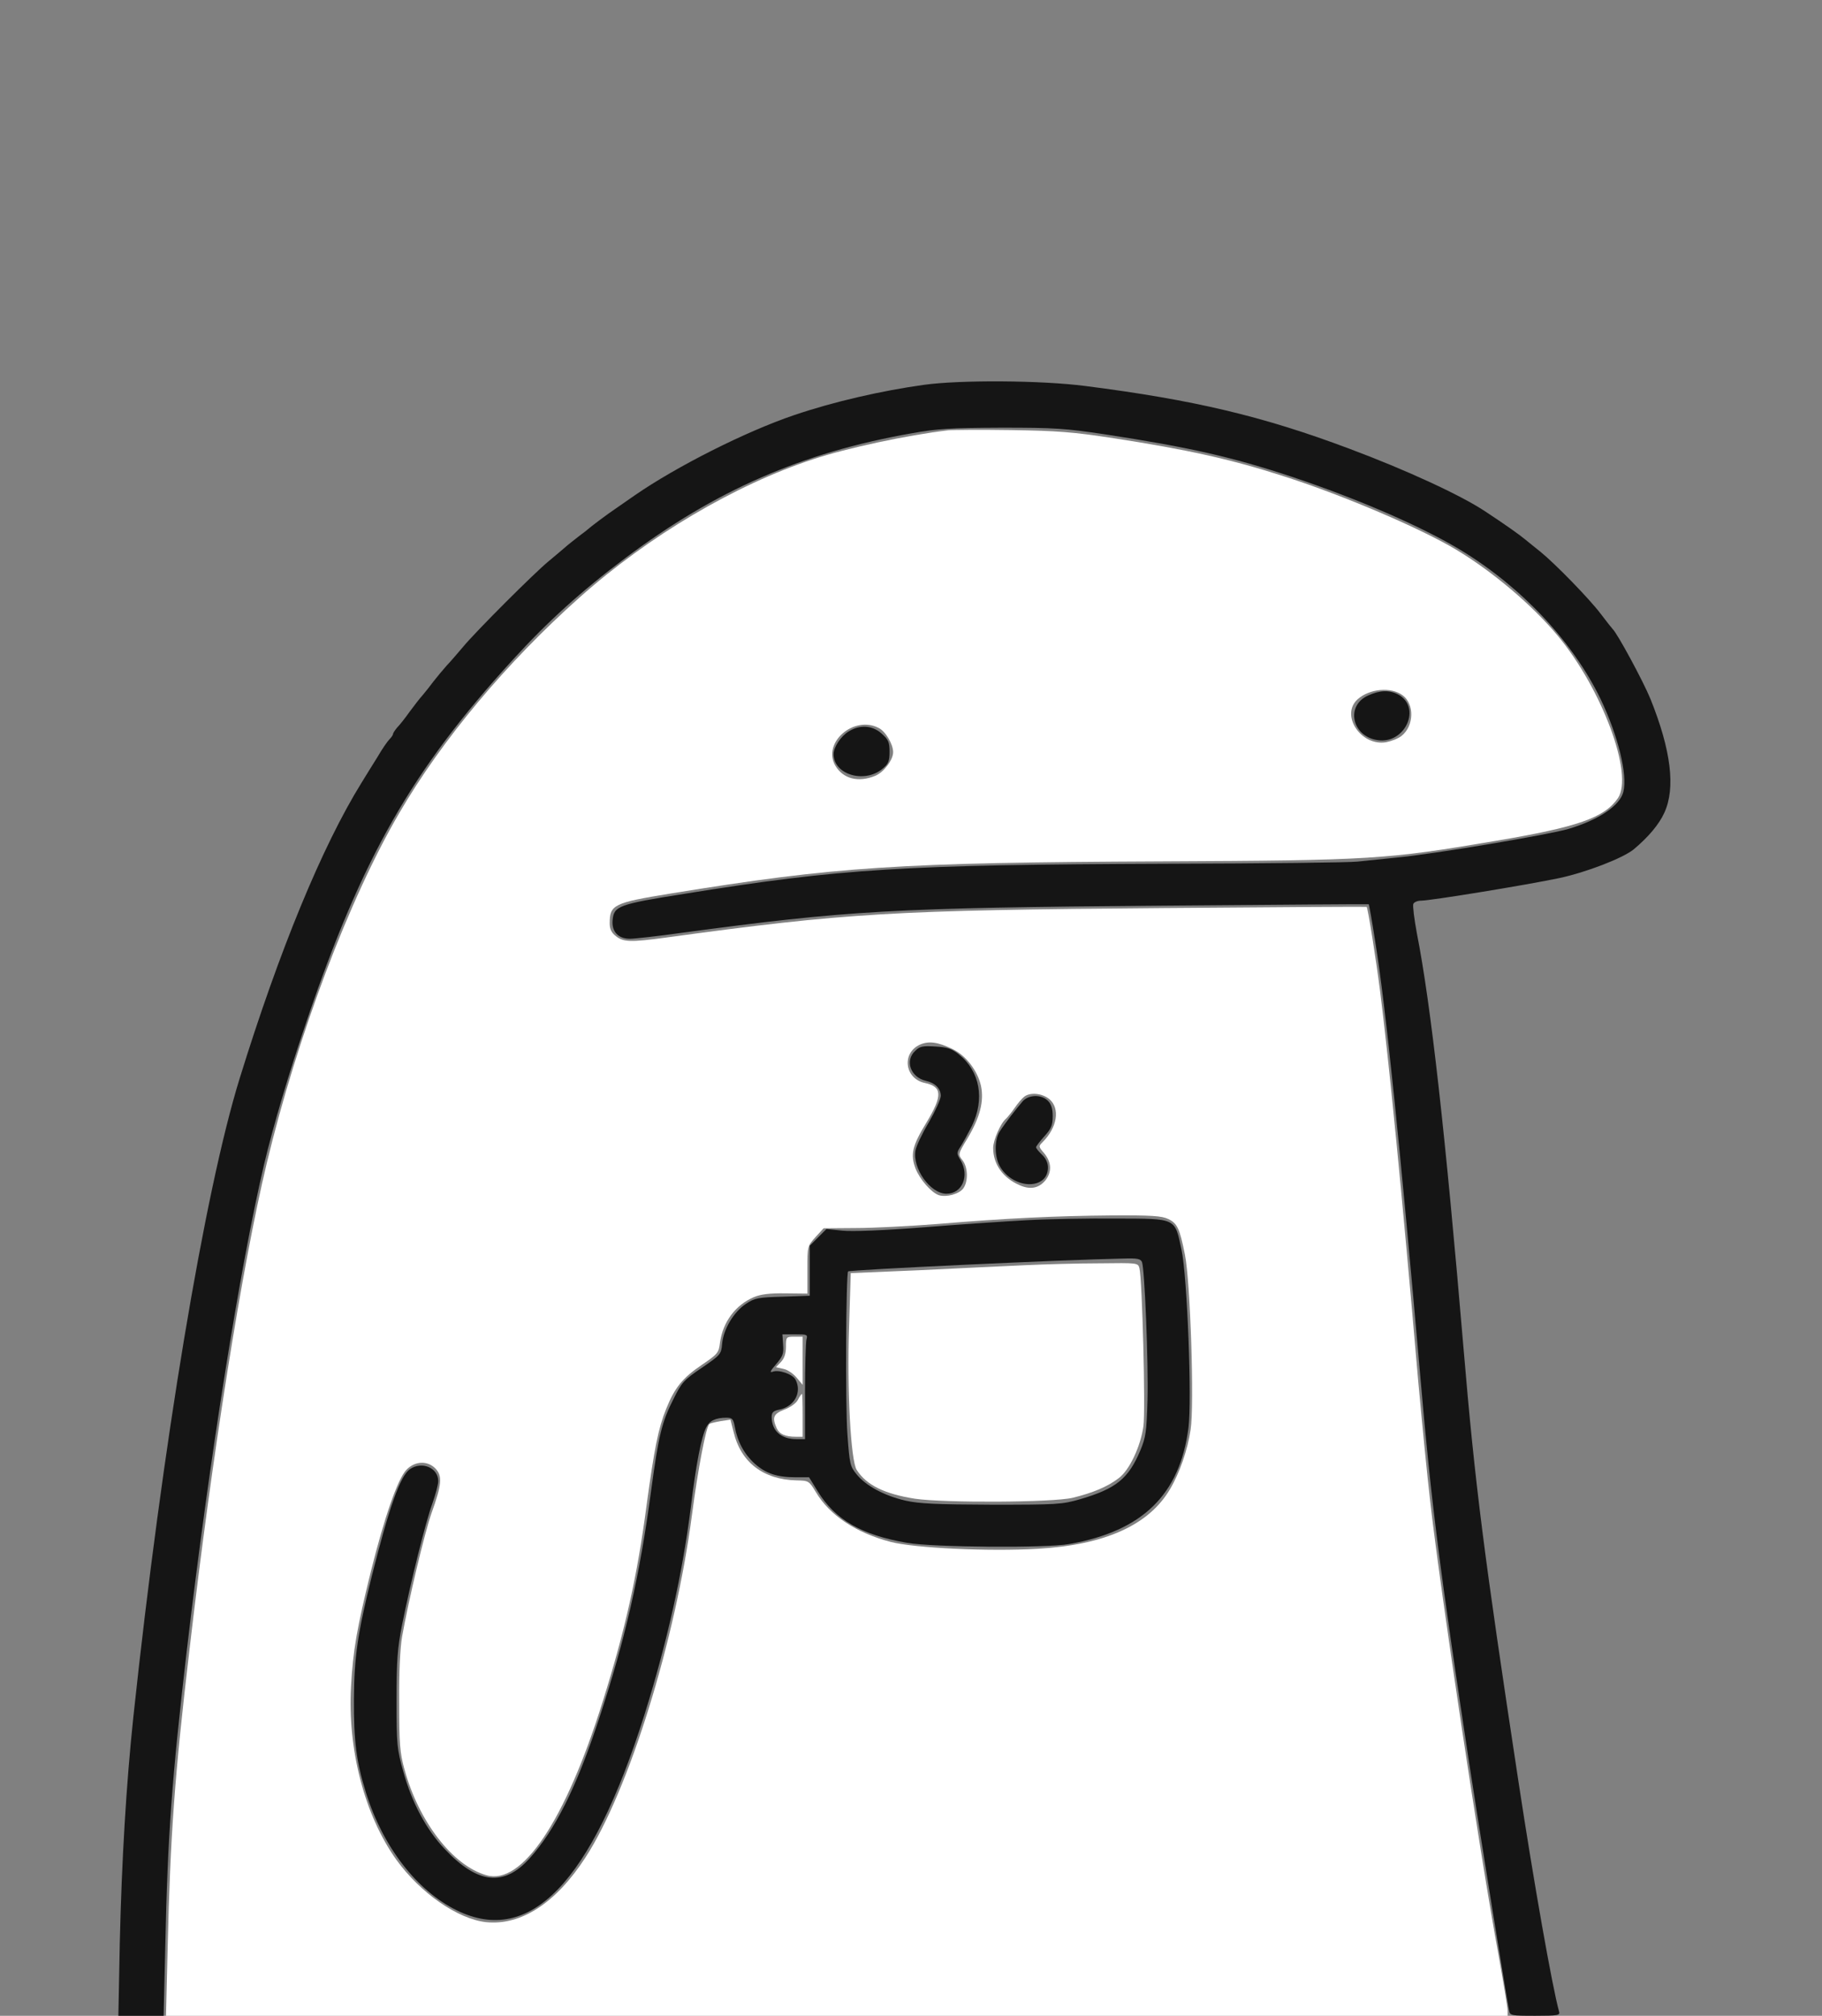
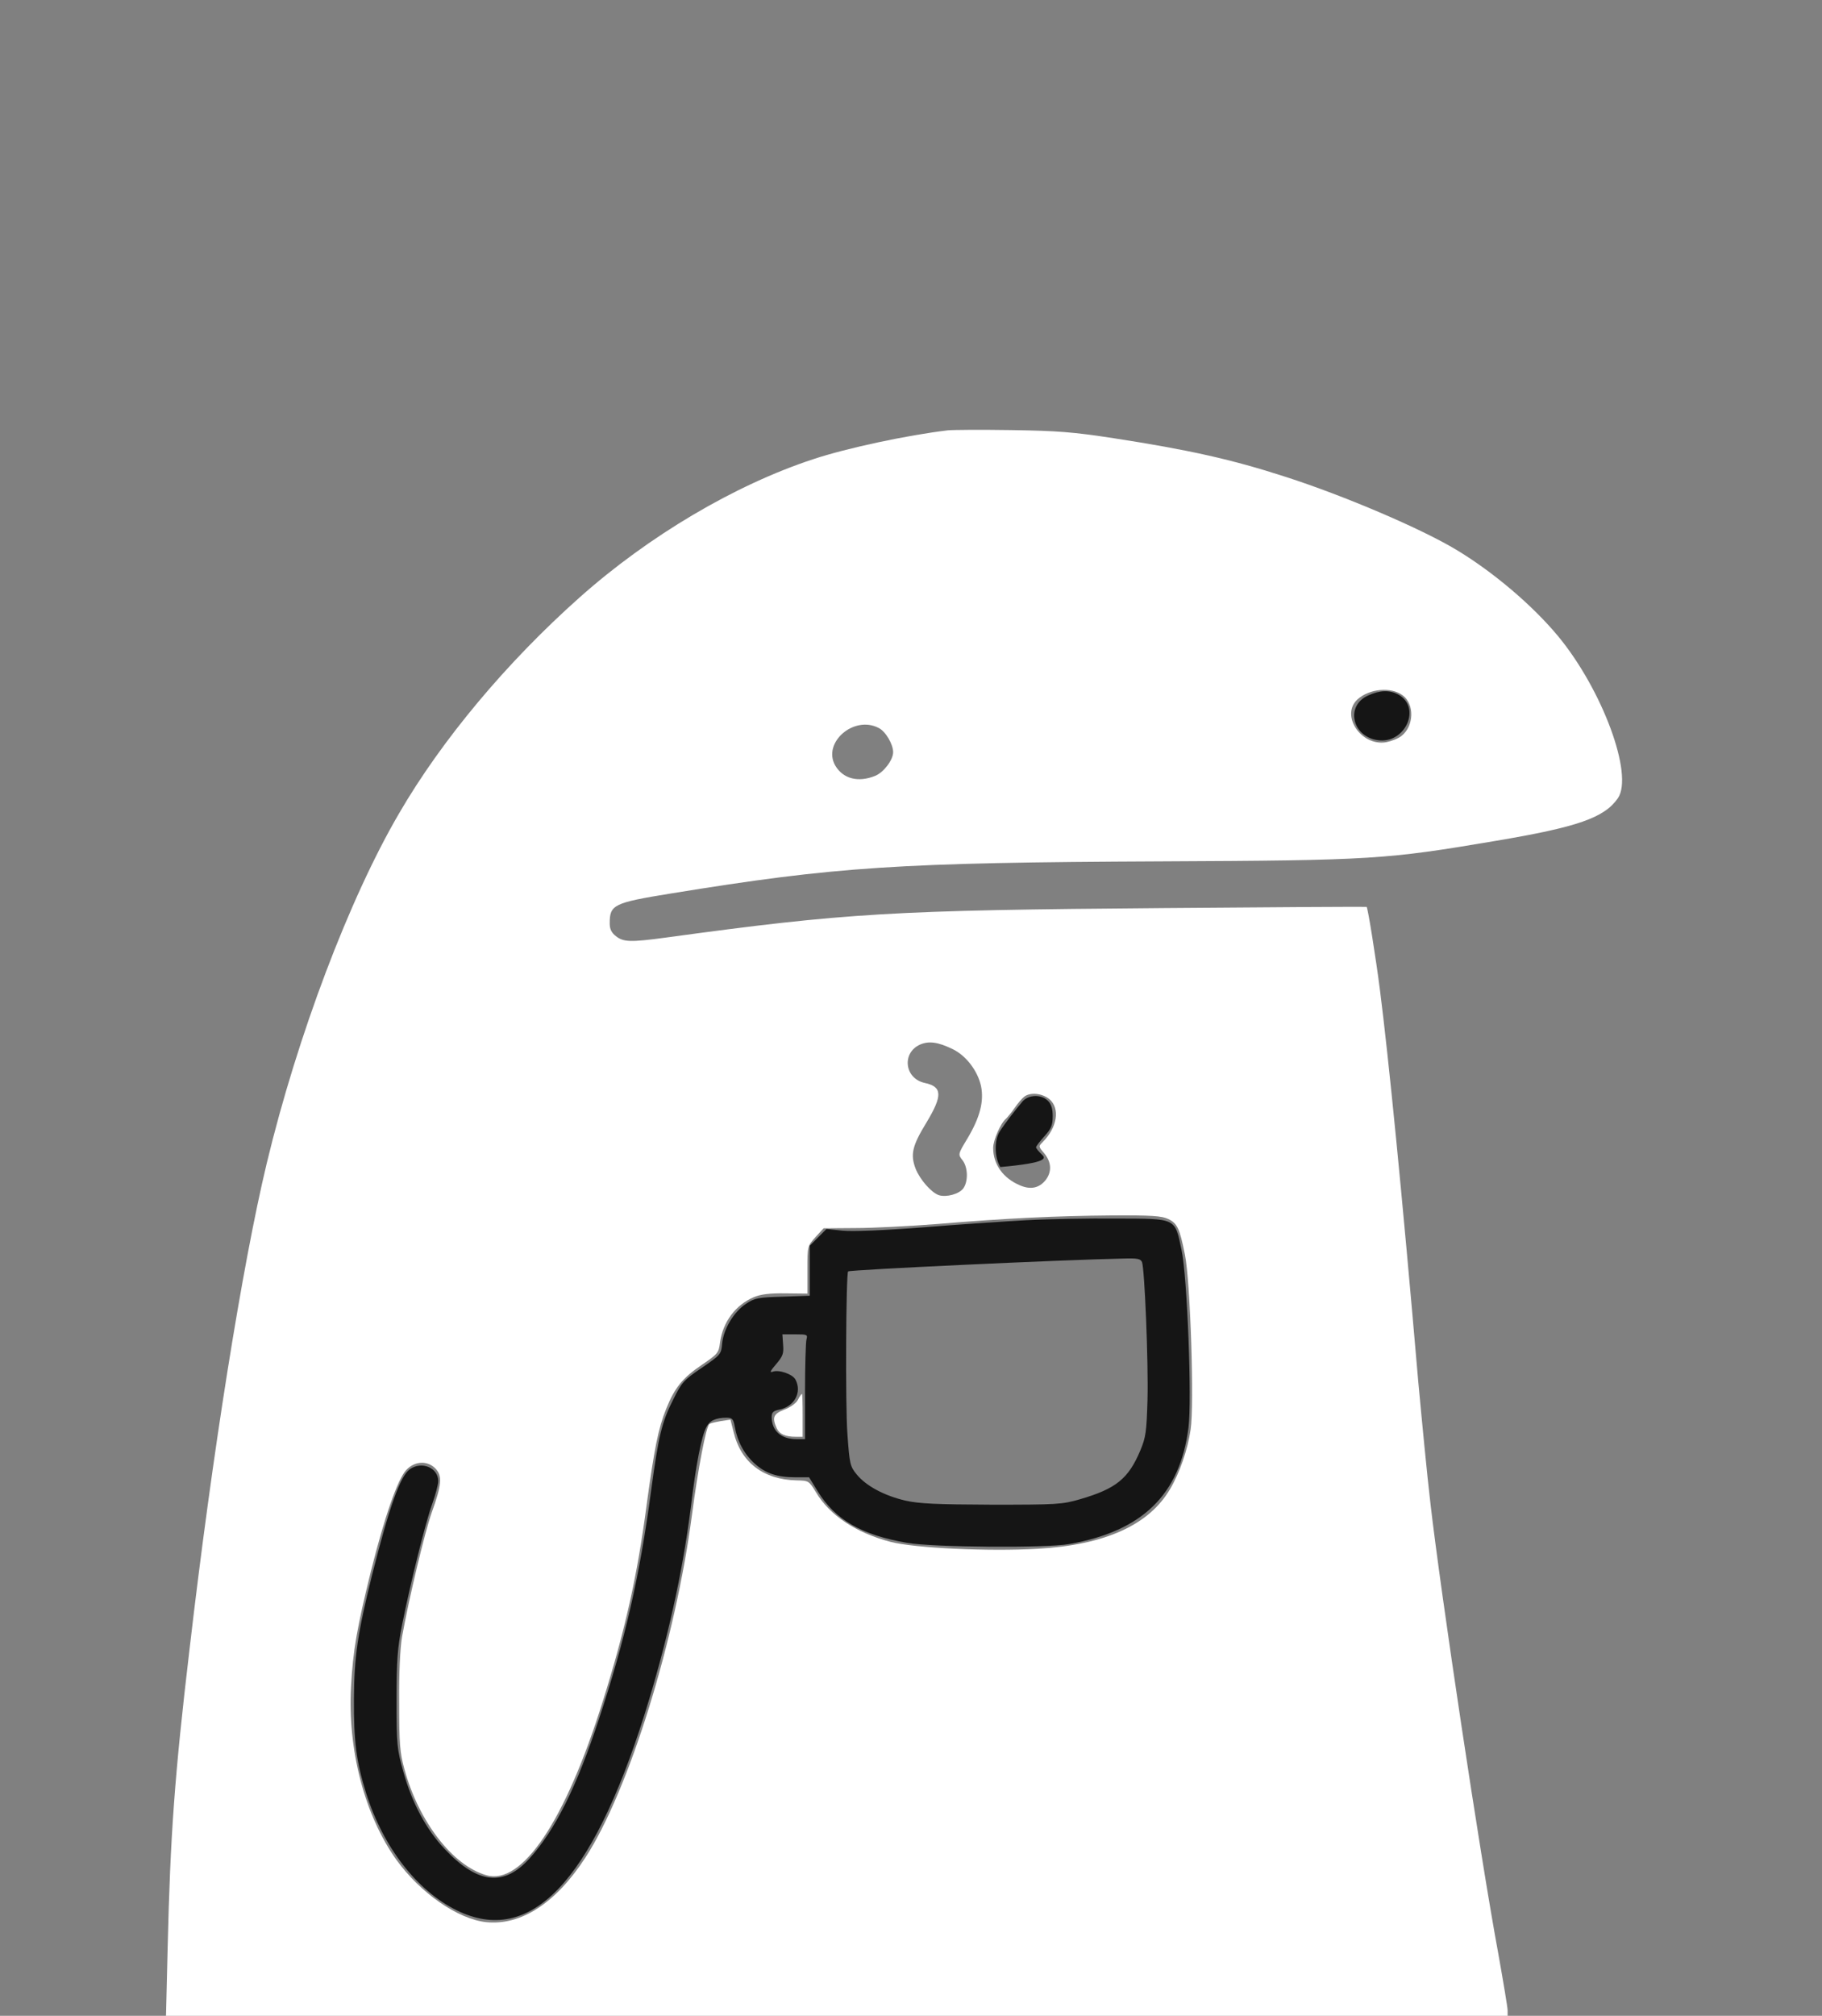
<svg xmlns="http://www.w3.org/2000/svg" width="765" height="846" viewBox="0 0 765 846" fill="none">
  <rect x="0" y="0" width="765" height="846" fill="#808080" stroke="none" />
-   <path d="M387.999 161.5C369.999 164 349.999 168.6 333.499 174.2C313.099 181.1 283.999 195.8 266.499 207.9C263.199 210.2 259.399 212.8 257.999 213.8C255.299 215.6 247.799 221.2 246.999 222C246.699 222.3 244.899 223.7 242.999 225.1C241.099 226.6 238.499 228.6 237.399 229.6C236.199 230.7 232.999 233.3 230.399 235.5C224.299 240.5 199.799 265 194.499 271.4C192.299 274 189.199 277.6 187.499 279.4C185.899 281.2 183.399 284.2 181.999 286C180.599 287.9 178.599 290.4 177.499 291.7C176.399 292.9 173.899 296.1 171.999 298.7C170.099 301.4 167.699 304.4 166.699 305.4C165.799 306.5 164.999 307.7 164.999 308.1C164.999 308.5 164.299 309.5 163.499 310.3C162.699 311.1 160.399 314.4 158.499 317.7C156.499 320.9 153.499 325.7 151.799 328.5C135.299 355.1 117.299 398.7 100.599 452.7C85.899 500.2 68.199 606.3 55.999 720.5C52.999 748.8 51.099 780.8 50.299 815.3L49.699 846H59.199H68.699L69.399 816.7C70.399 770 72.199 746.1 78.499 692.1C87.899 612.4 100.699 532 110.899 488.6C114.799 472.3 121.099 451 128.599 429C151.999 359.9 172.999 323.1 215.399 276.8C229.899 260.9 244.399 247.8 262.299 234.4C300.499 205.7 336.599 190 382.499 181.9C393.699 179.9 398.999 179.6 420.499 179.5C442.999 179.5 447.299 179.8 463.999 182.3C499.399 187.7 517.699 191.9 542.399 200.1C570.299 209.4 597.699 221.3 613.699 231.1C639.199 246.7 660.399 269.4 671.999 293.3C679.399 308.8 683.399 325.1 681.599 332.3C680.199 338.1 671.299 344.1 658.499 347.9C650.299 350.3 602.399 358.4 586.499 359.9C580.499 360.5 572.999 361.3 569.999 361.6C566.999 362 530.999 362.4 489.999 362.5C379.299 362.9 353.299 364.5 287.499 375.1C259.699 379.5 257.699 380.2 257.199 386.3C256.799 391 259.599 394 264.499 394C266.399 394 276.199 392.9 286.199 391.5C356.099 382.1 374.599 381 487.999 380.1C535.599 379.7 574.599 379.4 574.699 379.5C574.799 379.6 576.099 386.6 577.399 395.1C581.799 422.1 587.999 482.3 596.499 579.5C600.899 630.4 604.499 658.7 617.099 741.5C620.599 764.4 632.399 837.7 633.599 843.7C633.999 845.9 634.399 846 644.599 846C654.199 846 655.099 845.8 654.599 844.2C651.799 834.2 643.999 790.1 637.599 748C623.099 652.7 619.299 623 614.499 566C606.899 476.2 600.799 421.6 594.899 391.7C593.799 385.7 593.099 380.2 593.399 379.4C593.699 378.6 595.199 378 596.699 378C600.599 378 641.099 371.4 654.799 368.5C665.999 366.1 681.299 360.2 685.899 356.5C691.999 351.4 696.599 346 698.799 341.1C703.599 330.7 701.599 314.8 692.999 293.4C689.899 285.8 678.999 265.7 677.099 264C676.799 263.7 674.499 260.8 671.999 257.5C667.299 251.3 653.099 236.7 646.699 231.5C644.599 229.8 641.799 227.6 640.499 226.5C637.999 224.4 631.899 220.1 623.399 214.5C613.099 207.7 590.299 197.2 566.499 188.3C529.999 174.6 501.099 167.8 455.699 162C437.199 159.6 403.399 159.4 387.999 161.5Z" fill="#151515" />
  <path d="M574.399 291.901C564.899 296.201 567.599 308.901 578.199 310.601C589.999 312.601 597.099 296.701 586.899 291.401C583.199 289.501 579.299 289.701 574.399 291.901Z" fill="#151515" />
-   <path d="M356.3 307C353.1 308.9 350 313.6 350 316.5C350 325.2 363.2 329 370.7 322.5C373 320.6 373.5 319.4 373.5 315.5C373.5 311.5 373 310.4 370.2 307.9C366.3 304.4 361.1 304 356.3 307Z" fill="#151515" />
-   <path d="M384.301 441C379.801 445.1 382.301 452.1 388.701 453.6C392.701 454.5 395.001 456.9 395.001 459.9C395.001 461.3 392.701 466.3 390.001 471C387.201 475.7 384.701 481 384.401 482.8C383.001 490.3 390.601 501 397.401 501C404.001 501 407.201 493.5 403.301 486.9C401.601 484.1 401.601 483.8 403.301 481.2C404.301 479.7 406.401 475.8 408.101 472.5C413.501 461.3 411.501 449.7 402.701 442.6C399.601 440.1 397.801 439.5 392.701 439.2C387.401 438.9 386.201 439.1 384.301 441Z" fill="#151515" />
-   <path d="M429.398 462.2C426.798 465.2 421.898 471.5 419.798 474.8C417.398 478.5 417.498 485.7 419.998 489.8C425.798 499.3 439.998 499.4 439.998 490C439.998 488 439.098 486.1 437.498 484.6C436.098 483.3 434.998 481.9 434.998 481.5C434.998 481.1 436.598 479 438.498 476.9C441.398 473.7 441.998 472.2 441.998 468.5C441.998 465.3 441.398 463.4 439.998 462C437.198 459.2 431.898 459.4 429.398 462.2Z" fill="#151515" />
+   <path d="M429.398 462.2C426.798 465.2 421.898 471.5 419.798 474.8C417.398 478.5 417.498 485.7 419.998 489.8C439.998 488 439.098 486.1 437.498 484.6C436.098 483.3 434.998 481.9 434.998 481.5C434.998 481.1 436.598 479 438.498 476.9C441.398 473.7 441.998 472.2 441.998 468.5C441.998 465.3 441.398 463.4 439.998 462C437.198 459.2 431.898 459.4 429.398 462.2Z" fill="#151515" />
  <path d="M431 512.101C421.9 512.601 402.4 513.901 387.6 515.101C370.9 516.401 358.1 516.901 353.8 516.501L347 515.801L343.5 519.301L340 522.801V533.301V543.801L328.7 544.201C318.3 544.501 317 544.701 313.2 547.201C308.1 550.601 303.8 557.701 303.2 563.901C302.8 568.401 302.6 568.601 294.6 574.101C287.2 579.101 286.2 580.201 282.8 587.101C277.9 596.701 276.5 602.501 273.4 625.501C268.6 661.501 262.5 688.101 251.4 721.701C242.1 750.001 233.1 768.001 222.4 779.901C211.6 791.901 200.6 790.801 186.7 776.001C179 767.901 172.9 756.501 169.3 743.401C166.7 734.101 166.5 732.301 166.5 713.501C166.5 696.701 166.9 691.701 168.8 682.001C172.4 664.101 178.6 639.201 181.4 631.401C182.8 627.501 184 623.101 184 621.601C184 616.001 177.1 613.101 172.1 616.601C168 619.501 163.4 632.501 156.1 661.501C150.2 685.301 148.7 695.301 148.6 713.001C148.5 730.801 149.6 739.301 153.7 752.501C160.8 775.101 174.9 793.401 191.7 801.701C222.5 816.901 248.3 790.101 270.5 719.901C279.9 690.001 286.5 660.801 290 633.001C292.2 614.701 294.5 602.801 296.6 598.901C298 596.201 300.5 595.001 305.1 595.001C307.4 595.001 307.9 595.501 308.5 598.701C309.6 605.001 312.5 610.301 316.8 614.201C321.5 618.401 326.2 620.001 334.1 620.001H339.7L343.4 626.001C350.8 637.901 361.7 644.201 380.8 647.501C391.6 649.401 439.1 649.801 449 648.001C479.7 642.601 495.4 627.301 499 599.201C500.5 587.801 498.5 535.701 496.1 524.601C493.2 511.001 494.2 511.501 468.7 511.401C457.1 511.301 440.1 511.601 431 512.101ZM479.5 529.701C480.6 532.701 482.2 571.701 481.8 587.501C481.4 600.901 481.1 603.201 478.8 608.701C473.8 620.601 468.6 624.801 453.5 629.201C445.9 631.401 443.9 631.501 416.5 631.501C393.1 631.401 386.1 631.101 380.2 629.801C371.2 627.701 363.6 623.601 359.7 618.801C356.9 615.401 356.7 614.401 355.8 601.801C354.9 590.001 355.2 534.401 356.1 533.601C356.9 532.901 446.4 528.701 471.6 528.201C477.6 528.001 478.9 528.301 479.5 529.701ZM338.6 562.201C338.3 563.501 338 573.401 338 584.201V604.001H334.5C327.9 604.001 324 600.501 324 594.601C324 592.801 324.7 592.101 327.2 591.601C333.6 590.301 336.8 584.301 334 579.001C332.8 576.701 327 574.701 324.4 575.701C323 576.201 323.5 575.301 325.8 572.601C328.7 569.201 329.1 568.101 328.8 564.401L328.5 560.001H333.9C338.9 560.001 339.2 560.101 338.6 562.201Z" fill="#151515" />
  <path d="M397.999 180.6C381.099 182.6 355.699 188 341.499 192.7C308.599 203.5 272.399 224.9 243.399 250.7C212.799 277.9 185.499 310.5 167.599 341.3C146.699 377 124.899 434.6 111.999 488.2C101.699 531.1 89.099 610.2 79.599 692C73.299 745.2 71.499 770.5 70.399 817.2L69.699 846H351.299H632.999V843.7C632.999 842.5 631.199 831.8 629.099 820C621.299 777.8 604.899 668.5 600.599 631C599.199 619.2 596.999 596.2 595.499 580C588.599 499.9 583.099 444.6 579.399 415.5C577.799 402.9 574.299 380.8 573.799 380.6C573.599 380.5 535.499 380.7 488.999 381.1C374.399 382 355.799 383.1 279.499 393.5C264.699 395.5 261.799 395.4 258.599 392.9C256.699 391.4 255.999 389.9 255.999 387.5C255.999 379.7 257.599 378.9 281.599 375C351.199 363.7 376.899 362 487.999 361.5C576.099 361.1 581.899 360.7 627.999 352.9C662.499 347.1 673.599 343.2 679.299 335C685.999 325.2 672.799 289.5 654.199 267C643.399 254 626.899 240 611.399 230.7C596.599 221.8 564.499 208.1 539.999 200.2C517.199 192.8 499.199 188.8 467.499 183.9C450.499 181.3 444.099 180.8 424.499 180.5C411.899 180.3 399.899 180.4 397.999 180.6ZM588.899 291.8C593.999 295.5 593.699 304.8 588.399 308.9C586.999 310 584.099 311.1 581.999 311.5C571.399 313.3 562.699 300.1 569.999 293.5C574.999 289 584.099 288.2 588.899 291.8ZM368.899 305.5C371.799 306.9 374.999 312.3 374.999 315.7C374.999 318.9 371.099 324.1 367.499 325.6C360.399 328.5 353.999 326.9 350.699 321.3C345.199 311.7 358.499 300.1 368.899 305.5ZM399.999 440.3C405.599 443 410.499 449.4 411.899 455.8C413.199 462.2 411.499 468.9 406.199 477.8C402.199 484.4 402.199 484.5 404.099 486.9C406.399 489.8 406.599 495.7 404.499 498.7C402.799 501.1 397.399 502.6 394.199 501.6C390.999 500.5 386.199 495 384.399 490.4C382.199 484.5 382.999 480.9 388.999 471.1C395.799 459.8 395.699 456.1 388.299 454.5C379.799 452.7 378.499 441.9 386.299 438.4C389.999 436.8 393.799 437.3 399.999 440.3ZM440.599 461.3C445.199 465.2 443.899 473.2 437.799 479.3C435.999 481.1 435.999 481.2 438.499 484.1C441.499 487.8 441.699 491.8 438.999 495.3C436.299 498.6 432.799 499.4 428.299 497.5C421.199 494.5 416.999 488.7 416.999 481.8C416.999 478.5 420.099 471.4 422.399 469.5C422.999 468.9 424.699 466.9 425.999 465C427.299 463.1 429.099 461 429.999 460.3C432.499 458.3 437.599 458.8 440.599 461.3ZM490.499 511.6C494.299 513.4 495.299 515.5 497.499 526.5C499.799 537.7 501.499 589.8 499.899 600C498.699 608.3 495.299 618.2 491.299 624.9C482.499 640 463.999 648.4 435.699 650C415.199 651.2 383.699 649.7 373.899 647.1C359.399 643.3 348.399 636 342.599 626.3C339.699 621.5 339.499 621.4 334.499 621.3C320.499 621 310.999 613.7 307.999 600.9L306.699 595.8L302.699 596.4C300.499 596.8 298.299 597.3 297.899 597.6C296.499 598.4 293.099 616.2 290.499 636C283.599 688.5 263.999 751.6 245.799 779.6C233.399 798.7 218.799 808.2 204.099 806.7C192.199 805.4 176.499 794.5 166.399 780.5C153.099 761.8 145.899 734.4 147.399 707.7C148.199 692.8 149.899 683.1 155.599 660C161.399 636.7 166.999 620.7 170.599 616.9C174.199 613.1 179.599 612.9 182.899 616.4C185.799 619.5 185.499 623 181.199 635C178.299 643.2 171.599 671.3 168.799 687C167.999 691.7 167.499 702 167.599 714.5C167.599 731.9 167.899 735.6 169.799 742.5C175.799 764.5 190.099 783 204.199 787C219.199 791.4 237.399 764.2 253.099 714C262.499 684.1 267.599 661.3 271.499 631.6C274.699 608.1 276.399 599.4 279.699 591.3C283.299 582.3 286.699 578.2 294.699 572.8C301.299 568.3 301.799 567.8 302.299 563.5C303.499 554.8 308.799 547.7 316.499 544.4C319.399 543.2 322.999 542.7 329.799 542.8L338.999 542.9V533C338.999 523 338.999 523 342.399 519.2L345.799 515.5L359.199 515.4C366.499 515.4 381.999 514.6 393.499 513.7C422.399 511.3 442.899 510.3 466.799 510.1C483.499 510 487.799 510.3 490.499 511.6Z" fill="white" />
-   <path d="M429.999 531.001C421.499 531.401 401.599 532.301 385.899 533.101L357.199 534.301L356.499 556.701C355.599 583.301 357.199 613.001 359.699 616.901C363.799 623.301 371.399 627.001 384.199 629.001C396.599 630.801 441.999 630.601 450.399 628.601C458.699 626.601 465.199 623.901 469.799 620.301C474.199 617.001 478.899 607.101 480.099 598.501C480.999 591.801 479.599 536.601 478.399 532.201C477.799 530.001 477.599 530.001 461.599 530.201C452.799 530.201 438.499 530.601 429.999 531.001Z" fill="white" />
-   <path d="M330.001 565.199C330.001 568.099 329.301 570.099 327.901 571.599L325.801 573.799L328.901 574.499C330.601 574.799 333.101 576.499 334.501 578.199L337.001 581.199V571.099V560.999H333.501C330.101 560.999 330.001 561.099 330.001 565.199Z" fill="white" />
  <path d="M335 587.5C334.3 588.9 331.8 590.7 329.3 591.6C324.7 593.4 324.1 594.9 326.1 599.4C327.3 601.9 329.6 603 334.3 603H337V594C337 589 336.9 585 336.7 585C336.5 585 335.7 586.1 335 587.5Z" fill="white" />
</svg>